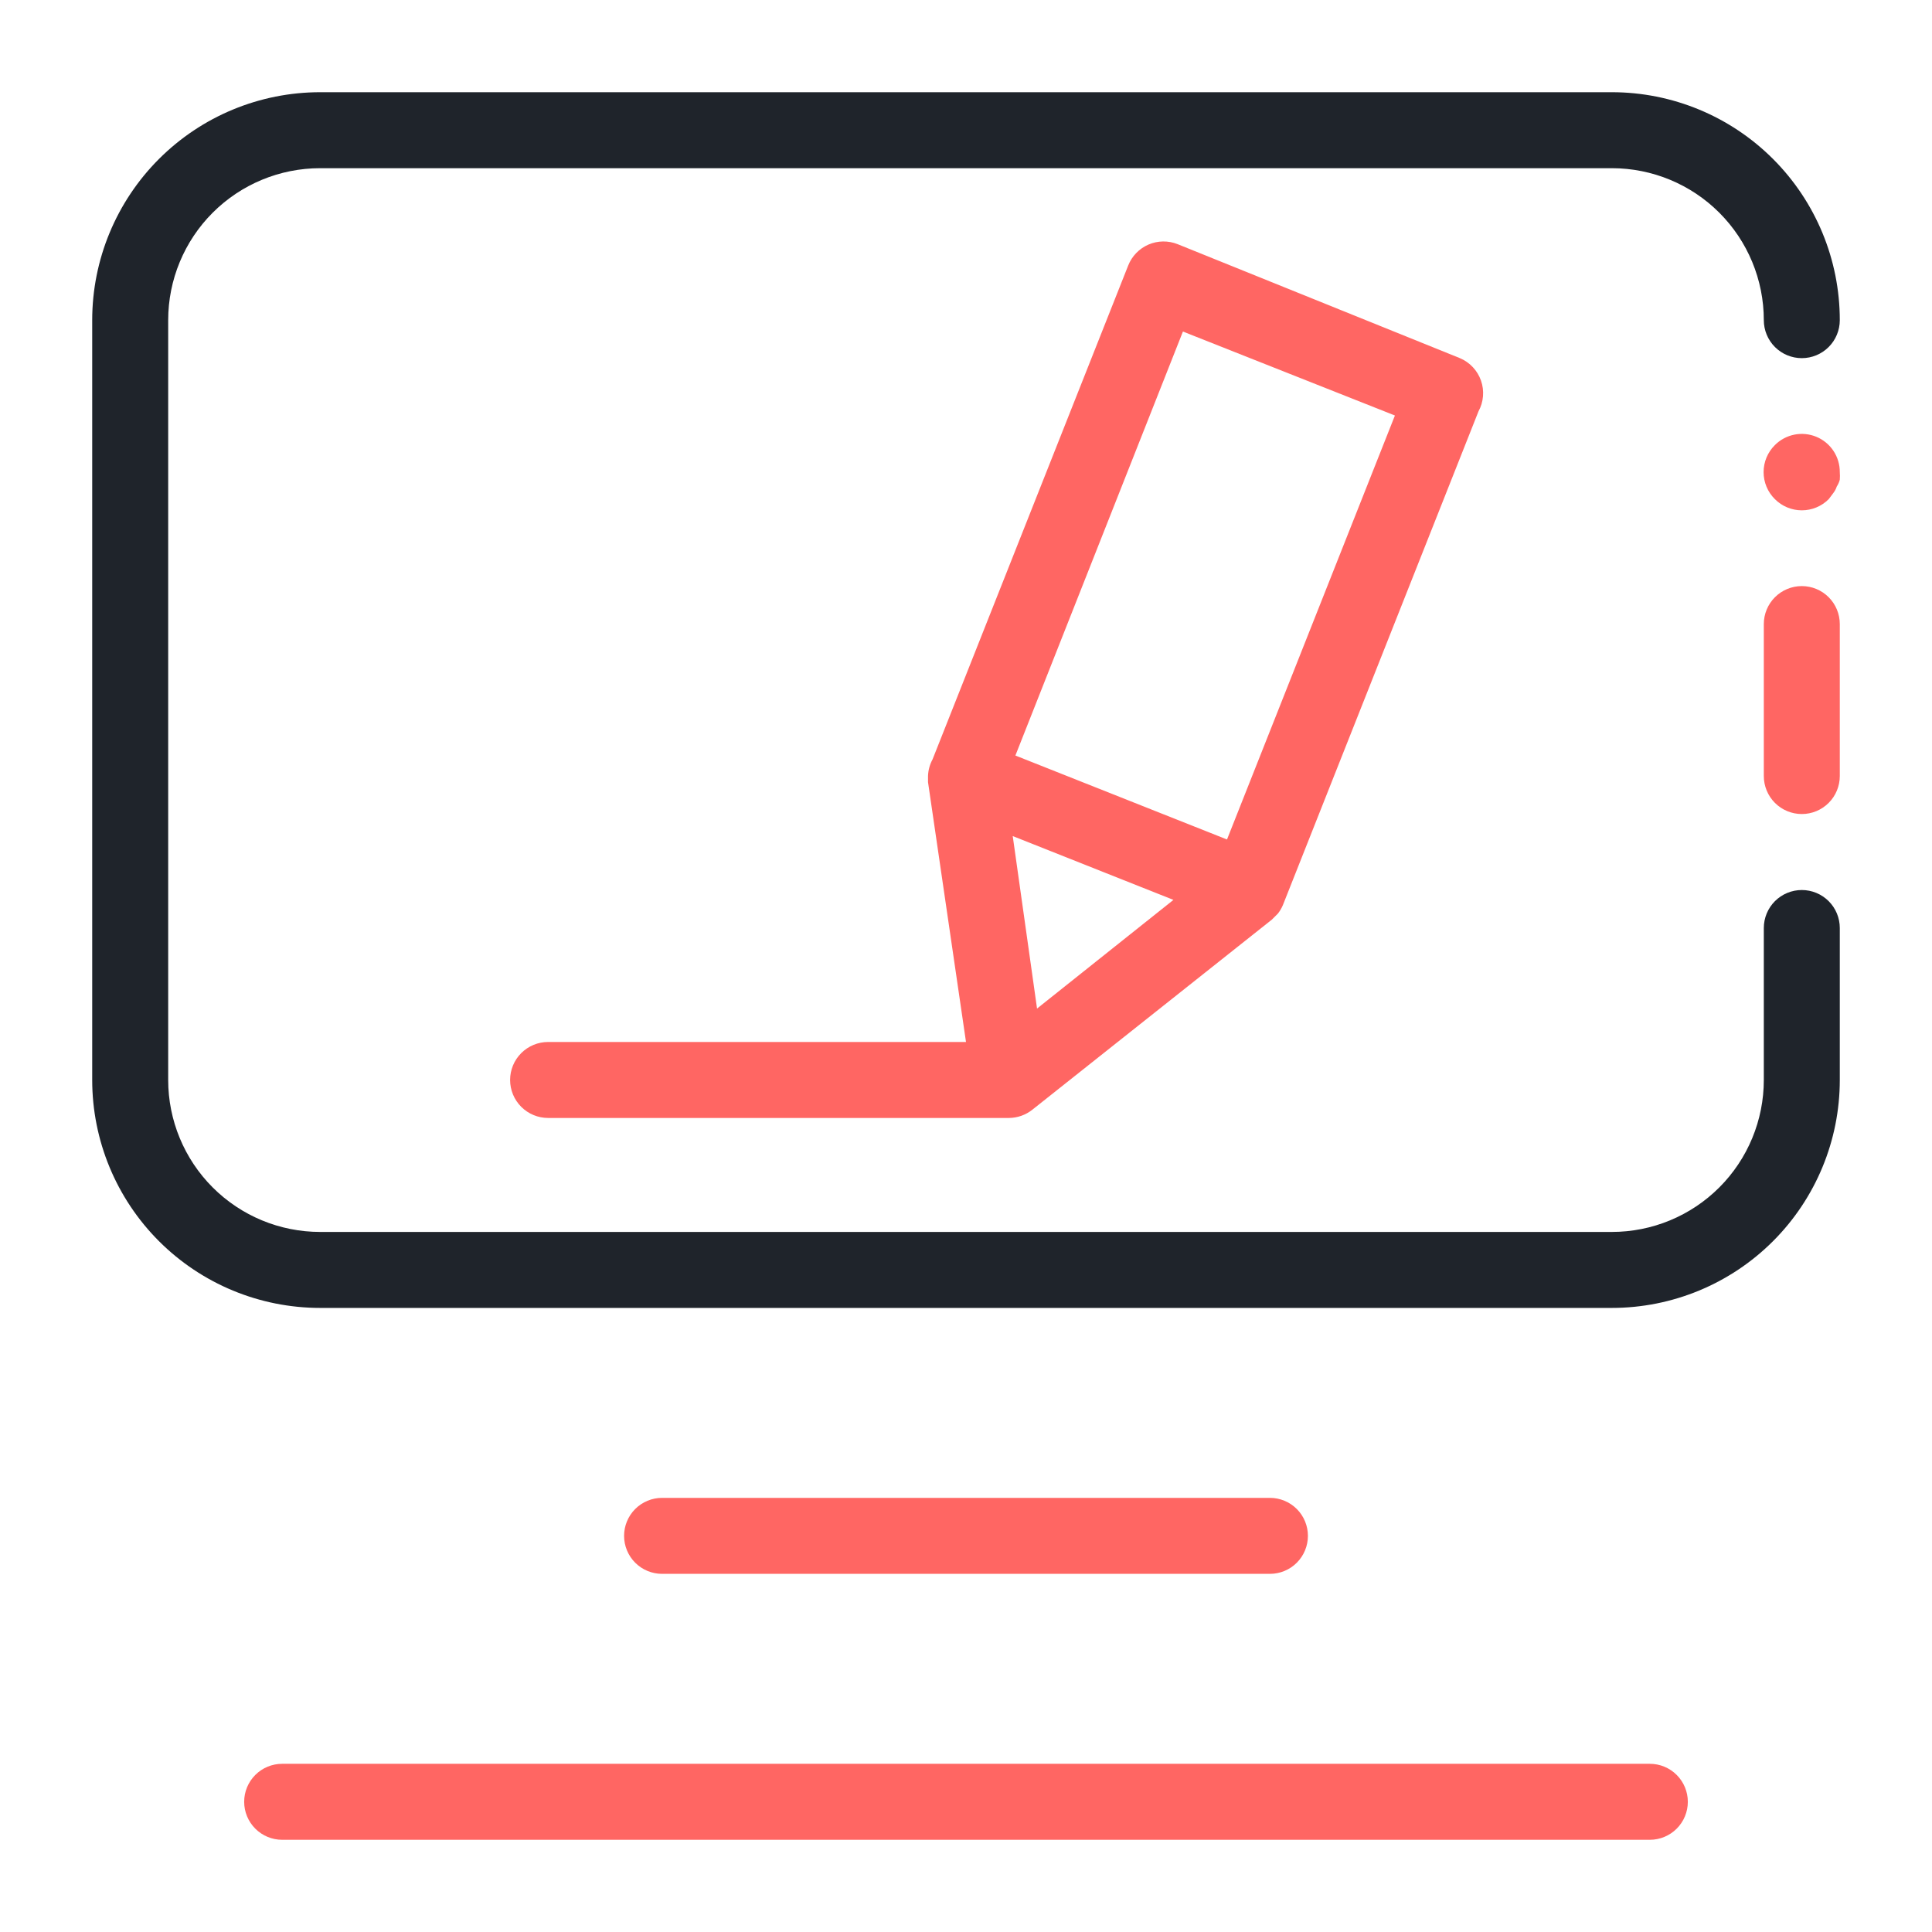
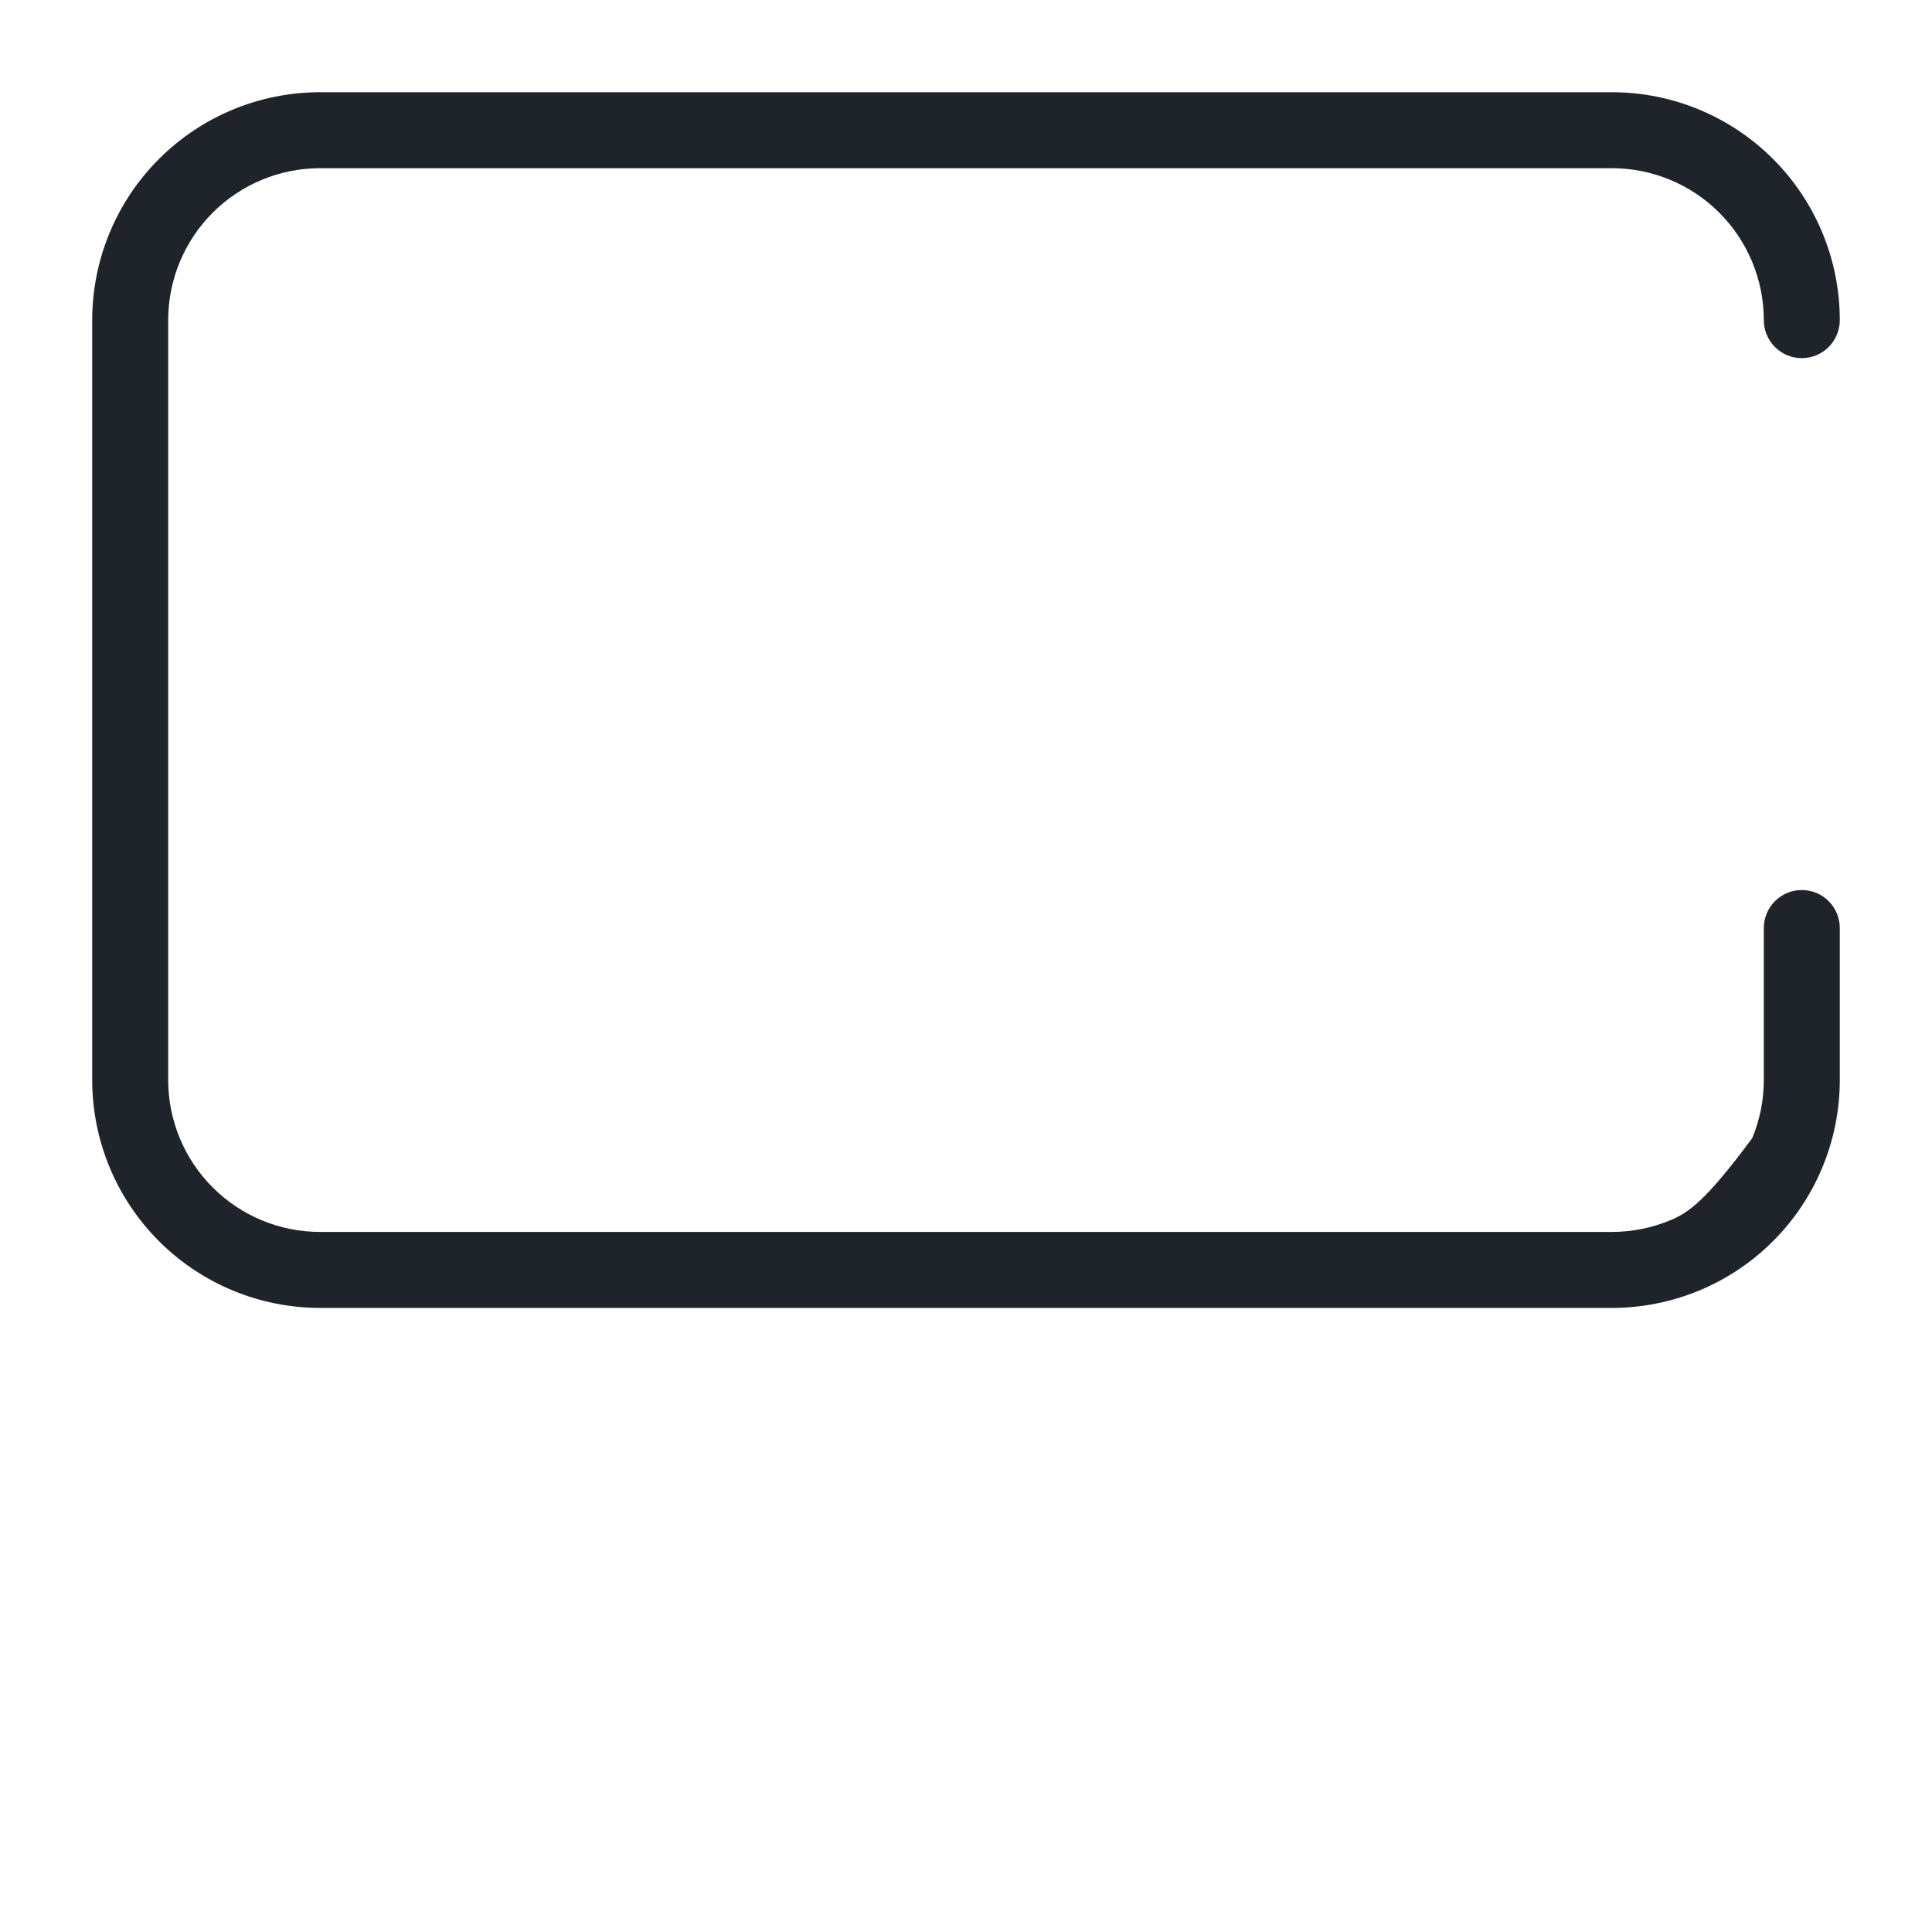
<svg xmlns="http://www.w3.org/2000/svg" width="784" height="784" viewBox="0 0 784 784" fill="none">
-   <path d="M731.167 361.168C729.142 361.168 727.137 361.567 725.267 362.342C723.396 363.116 721.697 364.252 720.265 365.683C718.834 367.115 717.698 368.815 716.923 370.685C716.149 372.555 715.75 374.56 715.75 376.585V438.251C715.75 446.35 714.155 454.368 711.056 461.85C707.957 469.332 703.414 476.13 697.688 481.856C691.962 487.583 685.164 492.125 677.682 495.224C670.2 498.323 662.181 499.918 654.083 499.918H129.917C113.561 499.918 97.876 493.421 86.312 481.856C74.747 470.292 68.25 454.606 68.25 438.251V129.918C68.25 113.563 74.747 97.878 86.312 86.313C97.876 74.748 113.561 68.251 129.917 68.251H654.083C670.438 68.251 686.123 74.748 697.688 86.313C709.253 97.878 715.75 113.563 715.75 129.918C715.75 134.007 717.374 137.928 720.265 140.819C723.156 143.71 727.078 145.335 731.167 145.335C735.255 145.335 739.177 143.71 742.068 140.819C744.959 137.928 746.583 134.007 746.583 129.918C746.583 105.385 736.838 81.858 719.491 64.511C702.143 47.163 678.616 37.418 654.083 37.418H129.917C105.384 37.418 81.856 47.163 64.509 64.511C47.162 81.858 37.416 105.385 37.416 129.918V438.251C37.416 462.784 47.162 486.312 64.509 503.659C81.856 521.006 105.384 530.751 129.917 530.751H654.083C678.616 530.751 702.143 521.006 719.491 503.659C736.838 486.312 746.583 462.784 746.583 438.251V376.585C746.583 374.56 746.184 372.555 745.41 370.685C744.635 368.815 743.499 367.115 742.068 365.683C740.636 364.252 738.937 363.116 737.066 362.342C735.196 361.567 733.191 361.168 731.167 361.168Z" fill="#1F242B" />
-   <path d="M731.167 237.832C727.078 237.832 723.157 239.456 720.266 242.347C717.374 245.238 715.75 249.159 715.75 253.248V314.915C715.75 319.004 717.374 322.925 720.266 325.816C723.157 328.707 727.078 330.332 731.167 330.332C735.256 330.332 739.177 328.707 742.068 325.816C744.959 322.925 746.584 319.004 746.584 314.915V253.248C746.584 251.224 746.185 249.219 745.41 247.349C744.635 245.478 743.5 243.779 742.068 242.347C740.637 240.915 738.937 239.78 737.067 239.005C735.196 238.23 733.191 237.832 731.167 237.832ZM720.221 180.636C718.776 182.069 717.629 183.774 716.846 185.653C716.064 187.531 715.661 189.546 715.661 191.582C715.661 193.617 716.064 195.632 716.846 197.51C717.629 199.389 718.776 201.094 720.221 202.527C721.654 203.972 723.359 205.119 725.238 205.902C727.117 206.685 729.132 207.088 731.167 207.088C733.202 207.088 735.217 206.685 737.096 205.902C738.974 205.119 740.679 203.972 742.113 202.527L743.963 200.061C744.573 199.274 745.042 198.387 745.35 197.44C745.907 196.587 746.323 195.65 746.584 194.665C746.665 193.639 746.665 192.608 746.584 191.582C746.601 188.519 745.707 185.521 744.014 182.97C742.321 180.418 739.907 178.428 737.079 177.254C734.251 176.08 731.137 175.774 728.135 176.376C725.132 176.979 722.377 178.462 720.221 180.636ZM669.5 715.748H114.5C110.411 715.748 106.49 717.372 103.599 720.264C100.708 723.155 99.084 727.076 99.084 731.165C99.084 735.254 100.708 739.175 103.599 742.066C106.49 744.957 110.411 746.582 114.5 746.582H669.5C673.589 746.582 677.51 744.957 680.401 742.066C683.293 739.175 684.917 735.254 684.917 731.165C684.917 727.076 683.293 723.155 680.401 720.264C677.51 717.372 673.589 715.748 669.5 715.748ZM515.334 638.665C519.422 638.665 523.344 637.041 526.235 634.149C529.126 631.258 530.75 627.337 530.75 623.248C530.75 619.159 529.126 615.238 526.235 612.347C523.344 609.456 519.422 607.832 515.334 607.832H268.667C264.578 607.832 260.657 609.456 257.766 612.347C254.874 615.238 253.25 619.159 253.25 623.248C253.25 627.337 254.874 631.258 257.766 634.149C260.657 637.041 264.578 638.665 268.667 638.665H515.334ZM207 438.248C207 442.337 208.624 446.258 211.516 449.149C214.407 452.041 218.328 453.665 222.417 453.665H409.421C412.898 453.645 416.267 452.449 418.979 450.273L516.104 373.19L517.492 371.802L518.571 370.723C519.381 369.683 520.055 368.543 520.575 367.332L599.971 166.915C601.002 165.023 601.625 162.936 601.799 160.788C601.974 158.641 601.696 156.48 600.984 154.447C600.272 152.413 599.142 150.551 597.667 148.981C596.191 147.411 594.403 146.168 592.417 145.332L477.871 99.082C475.988 98.331 473.976 97.958 471.949 97.986C469.923 98.013 467.921 98.44 466.06 99.242C464.198 100.044 462.513 101.205 461.101 102.659C459.689 104.113 458.577 105.831 457.829 107.715L378.434 308.132C377.303 310.22 376.669 312.541 376.584 314.915V317.382L392 422.832H222.417C218.328 422.832 214.407 424.456 211.516 427.347C208.624 430.238 207 434.159 207 438.248ZM410.963 339.273L476.175 365.173L420.829 409.265L410.963 339.273ZM480.029 134.54L566.054 168.611L497.913 340.661L412.042 306.59L480.029 134.54Z" fill="#FF6663" />
+   <path d="M731.167 361.168C729.142 361.168 727.137 361.567 725.267 362.342C723.396 363.116 721.697 364.252 720.265 365.683C718.834 367.115 717.698 368.815 716.923 370.685C716.149 372.555 715.75 374.56 715.75 376.585V438.251C715.75 446.35 714.155 454.368 711.056 461.85C691.962 487.583 685.164 492.125 677.682 495.224C670.2 498.323 662.181 499.918 654.083 499.918H129.917C113.561 499.918 97.876 493.421 86.312 481.856C74.747 470.292 68.25 454.606 68.25 438.251V129.918C68.25 113.563 74.747 97.878 86.312 86.313C97.876 74.748 113.561 68.251 129.917 68.251H654.083C670.438 68.251 686.123 74.748 697.688 86.313C709.253 97.878 715.75 113.563 715.75 129.918C715.75 134.007 717.374 137.928 720.265 140.819C723.156 143.71 727.078 145.335 731.167 145.335C735.255 145.335 739.177 143.71 742.068 140.819C744.959 137.928 746.583 134.007 746.583 129.918C746.583 105.385 736.838 81.858 719.491 64.511C702.143 47.163 678.616 37.418 654.083 37.418H129.917C105.384 37.418 81.856 47.163 64.509 64.511C47.162 81.858 37.416 105.385 37.416 129.918V438.251C37.416 462.784 47.162 486.312 64.509 503.659C81.856 521.006 105.384 530.751 129.917 530.751H654.083C678.616 530.751 702.143 521.006 719.491 503.659C736.838 486.312 746.583 462.784 746.583 438.251V376.585C746.583 374.56 746.184 372.555 745.41 370.685C744.635 368.815 743.499 367.115 742.068 365.683C740.636 364.252 738.937 363.116 737.066 362.342C735.196 361.567 733.191 361.168 731.167 361.168Z" fill="#1F242B" />
</svg>